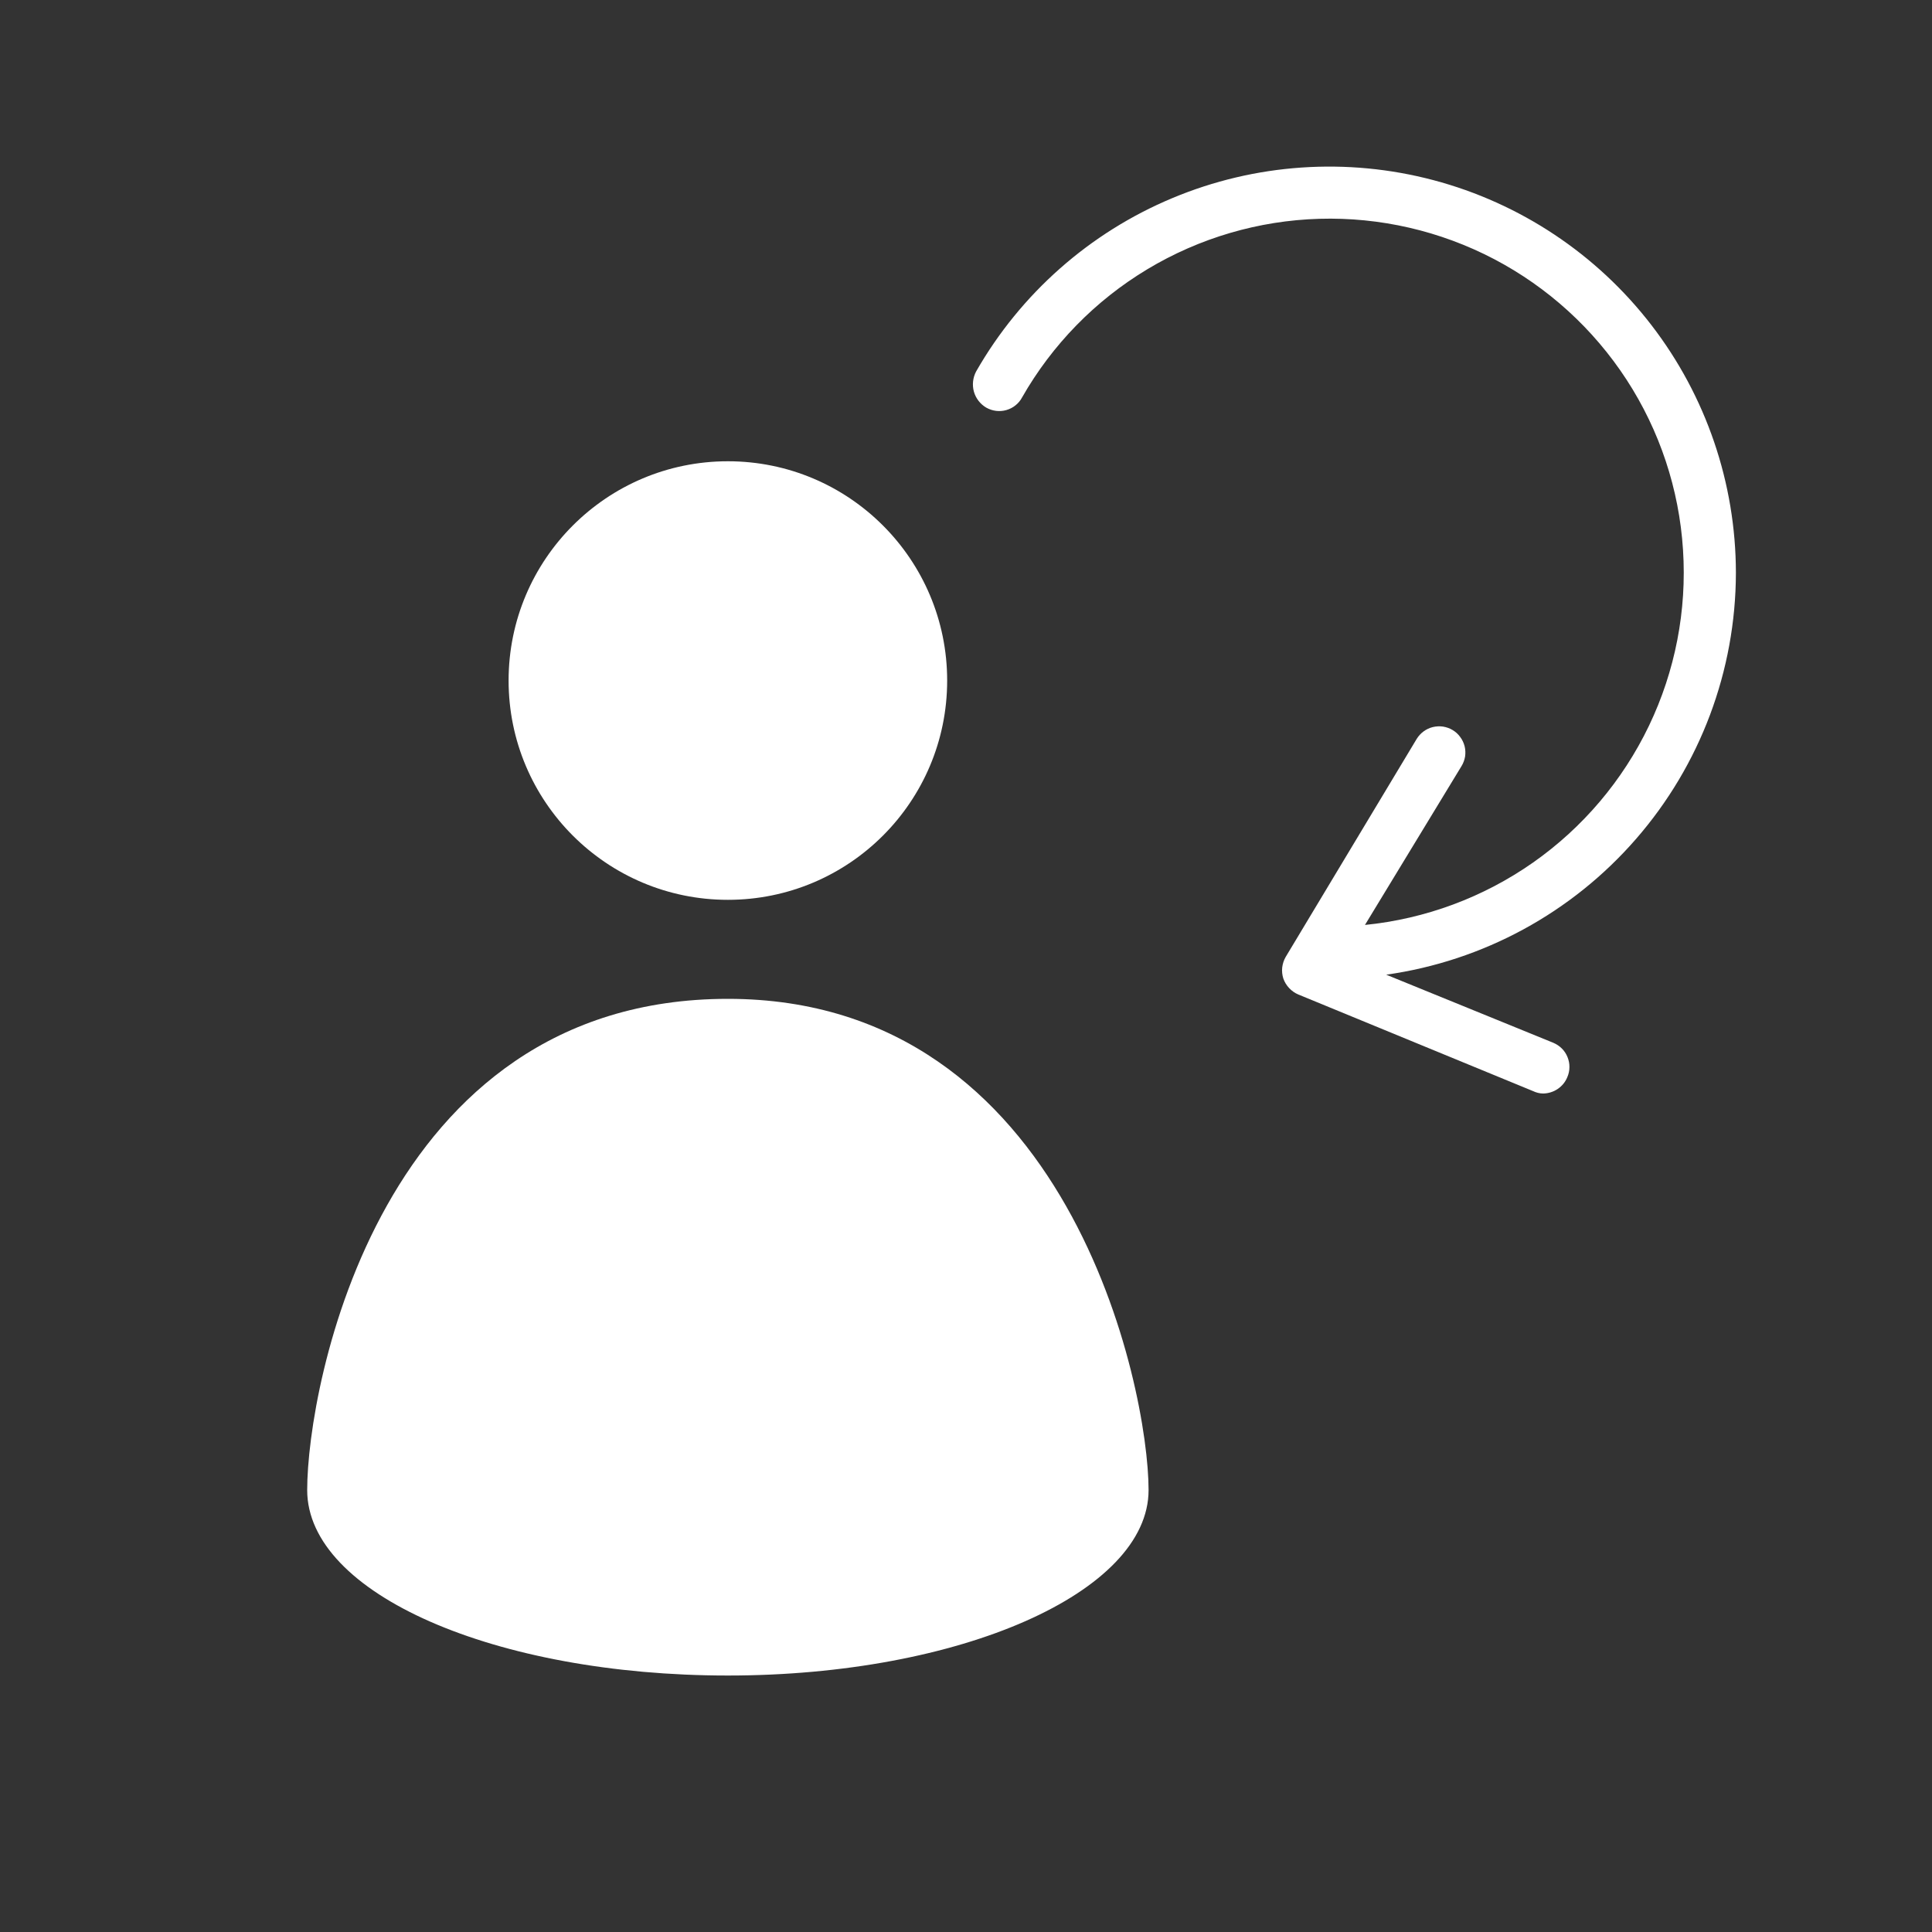
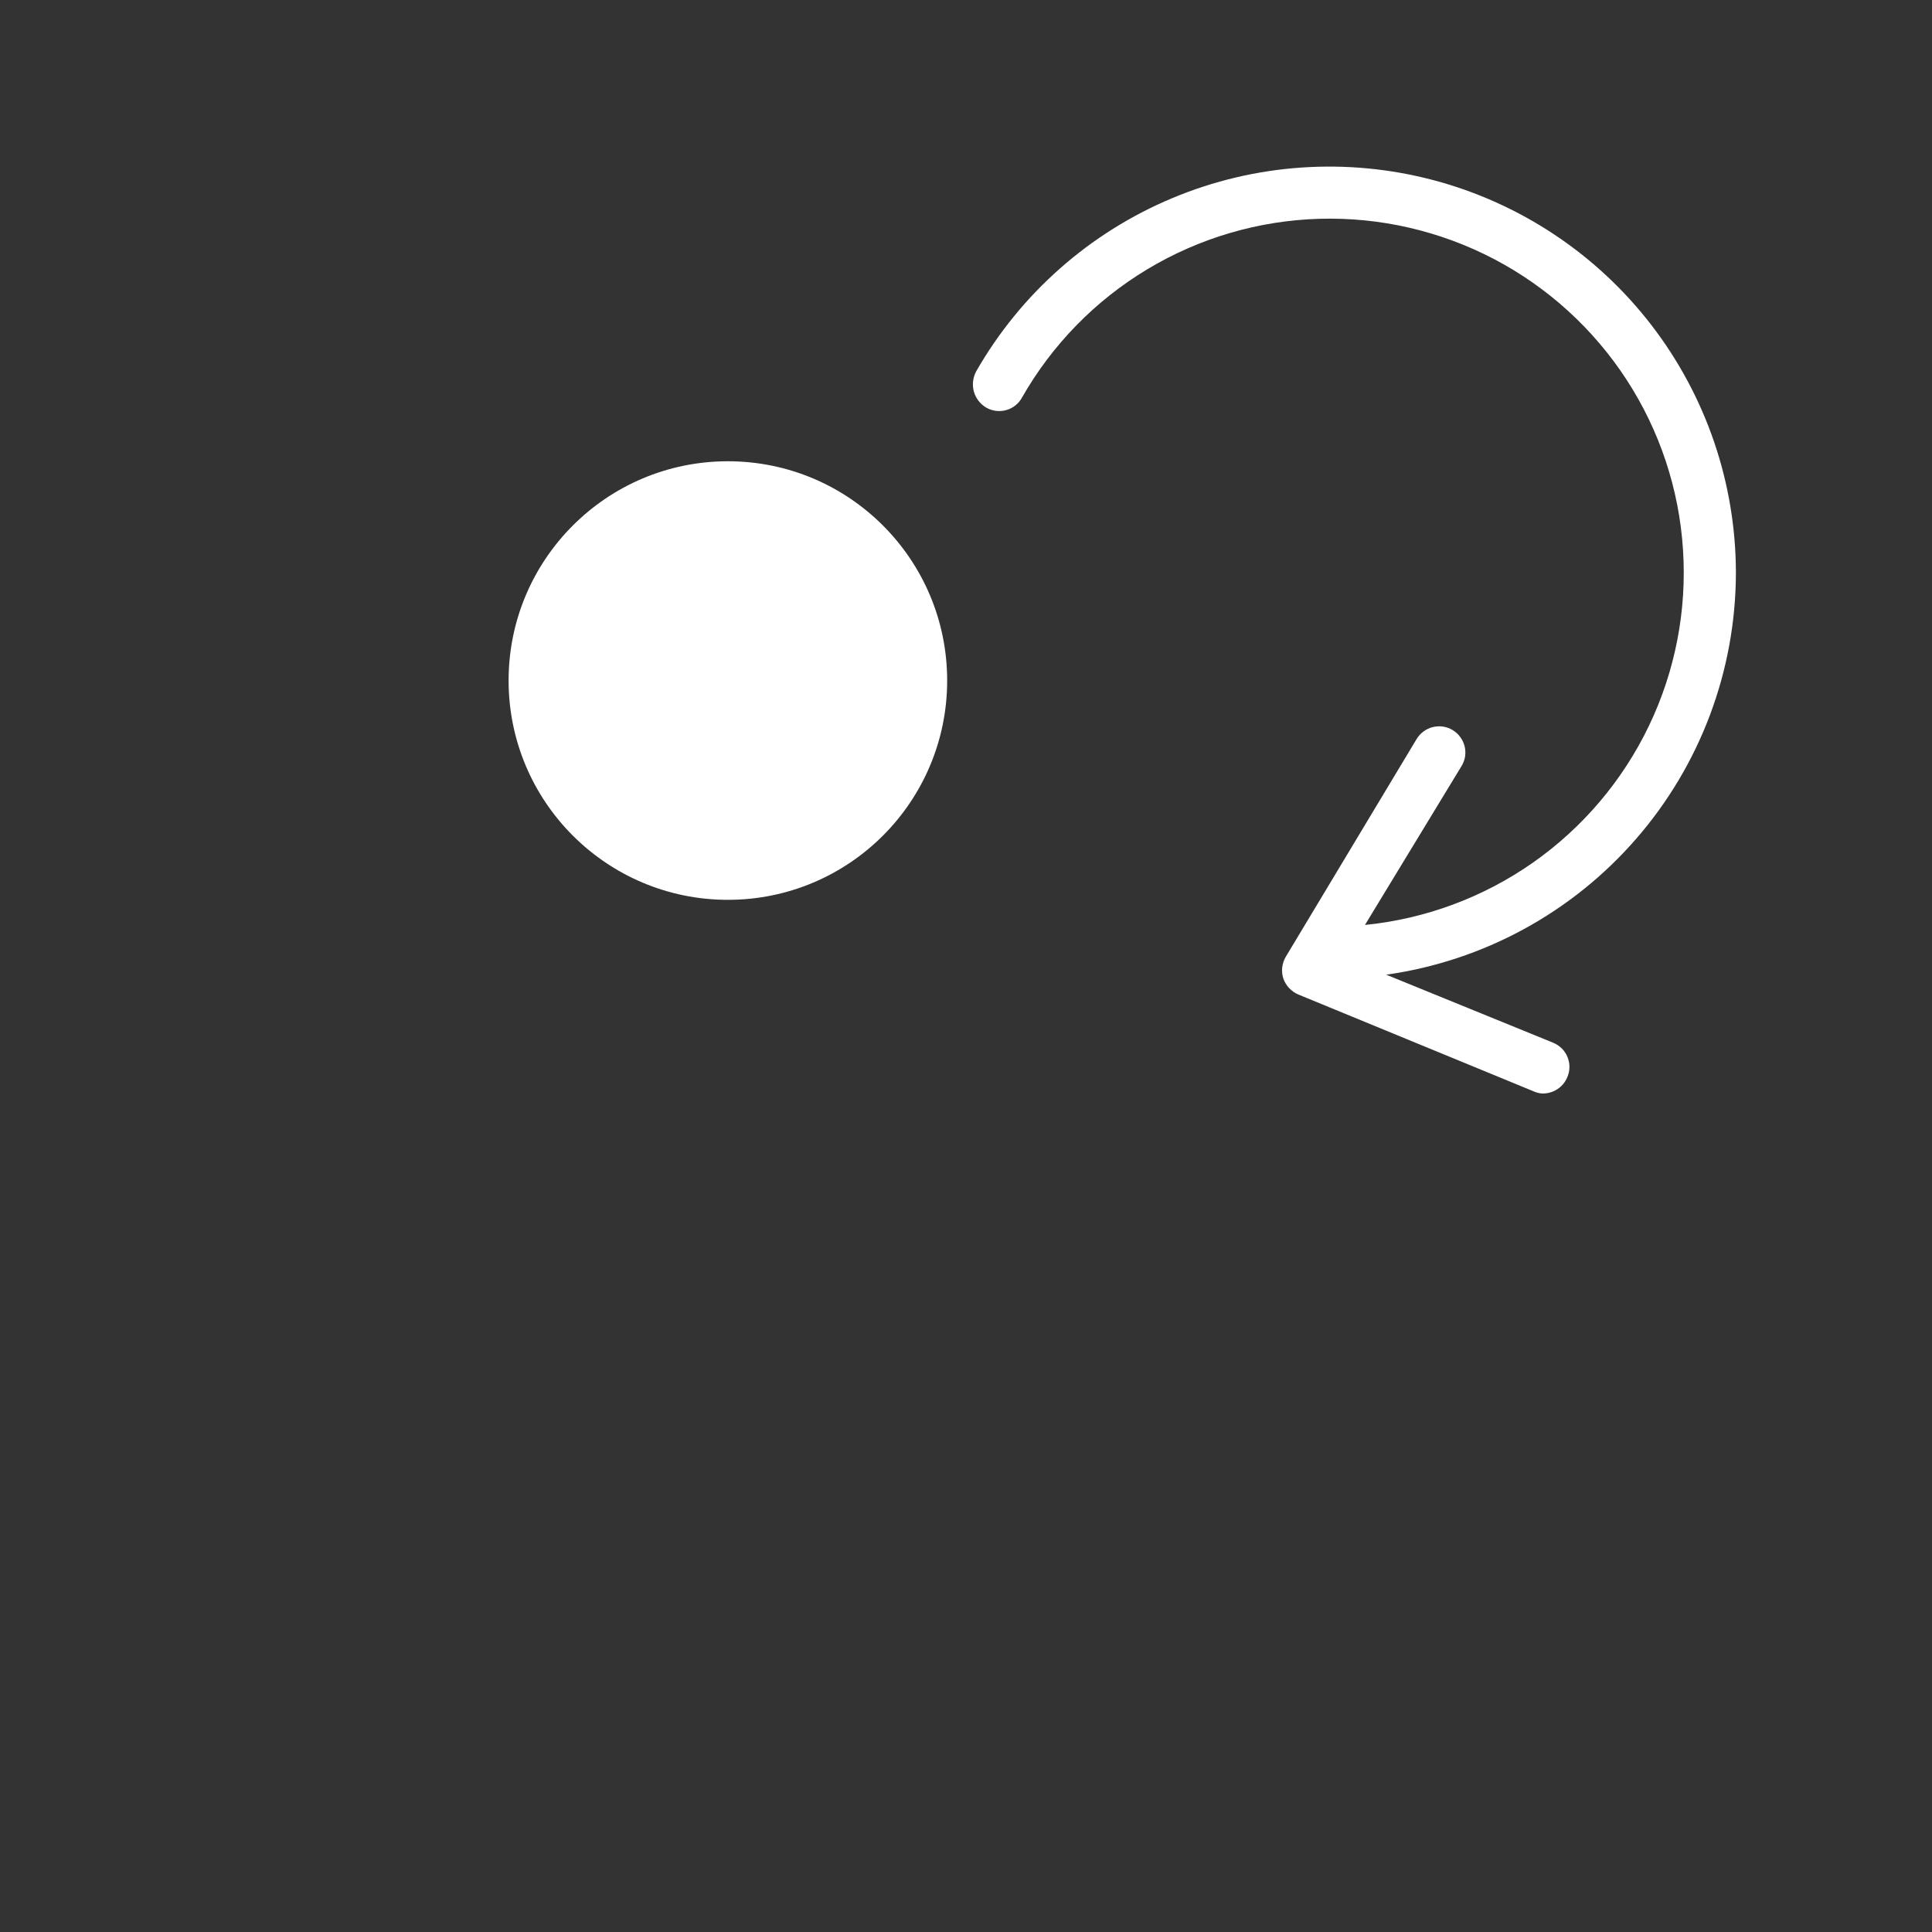
<svg xmlns="http://www.w3.org/2000/svg" width="24" height="24" viewBox="0 0 24 24" fill="none">
  <rect x="0" y="0" width="24" height="24" fill="#333333" stroke="none" />
  <g clip-path="url(#clip0_2523_270900)">
    <path d="M9.042 11.178C10.547 11.178 11.766 9.959 11.766 8.454C11.766 6.95 10.547 5.73 9.042 5.73C7.538 5.73 6.318 6.95 6.318 8.454C6.318 9.959 7.538 11.178 9.042 11.178Z" fill="white" />
-     <path d="M14.268 18.51C14.268 19.782 11.928 20.814 9.042 20.814C6.156 20.814 3.816 19.8 3.816 18.51C3.816 17.22 4.716 12.408 9.042 12.408C13.278 12.408 14.268 17.238 14.268 18.51Z" fill="white" />
    <path d="M21.564 7.116C21.563 6.003 21.194 4.921 20.515 4.039C19.835 3.156 18.883 2.523 17.807 2.238C16.731 1.953 15.59 2.031 14.563 2.461C13.536 2.89 12.679 3.647 12.126 4.614C12.085 4.691 12.075 4.781 12.098 4.865C12.122 4.949 12.177 5.02 12.252 5.064C12.29 5.085 12.331 5.099 12.374 5.104C12.416 5.109 12.46 5.106 12.501 5.094C12.542 5.082 12.581 5.063 12.614 5.036C12.648 5.009 12.676 4.976 12.696 4.938C13.07 4.282 13.605 3.734 14.252 3.345C14.899 2.956 15.635 2.74 16.389 2.718C17.143 2.696 17.89 2.868 18.559 3.218C19.227 3.568 19.794 4.084 20.206 4.717C20.617 5.349 20.859 6.077 20.907 6.83C20.956 7.583 20.81 8.336 20.484 9.016C20.157 9.697 19.662 10.281 19.044 10.715C18.426 11.148 17.707 11.415 16.956 11.49L18.156 9.516C18.178 9.48 18.193 9.439 18.2 9.397C18.206 9.354 18.204 9.311 18.194 9.27C18.183 9.228 18.165 9.189 18.139 9.155C18.114 9.12 18.082 9.091 18.045 9.069C18.009 9.047 17.968 9.033 17.926 9.026C17.884 9.02 17.84 9.022 17.799 9.032C17.757 9.042 17.718 9.061 17.684 9.086C17.649 9.112 17.62 9.144 17.598 9.18L15.972 11.886C15.948 11.927 15.934 11.971 15.928 12.018C15.923 12.065 15.928 12.112 15.942 12.156C15.958 12.2 15.982 12.241 16.015 12.275C16.047 12.309 16.085 12.336 16.128 12.354L19.044 13.554C19.084 13.573 19.127 13.584 19.17 13.584C19.235 13.583 19.298 13.563 19.351 13.527C19.404 13.491 19.446 13.44 19.47 13.38C19.487 13.341 19.496 13.299 19.496 13.256C19.497 13.213 19.488 13.171 19.472 13.131C19.456 13.091 19.432 13.055 19.402 13.025C19.372 12.995 19.336 12.971 19.296 12.954L17.22 12.108C18.424 11.938 19.526 11.339 20.323 10.422C21.121 9.506 21.562 8.332 21.564 7.116V7.116Z" fill="white" />
  </g>
  <defs>
    <clipPath id="clip0_2523_270900">
      <rect width="24" height="24" fill="white" />
    </clipPath>
  </defs>
</svg>